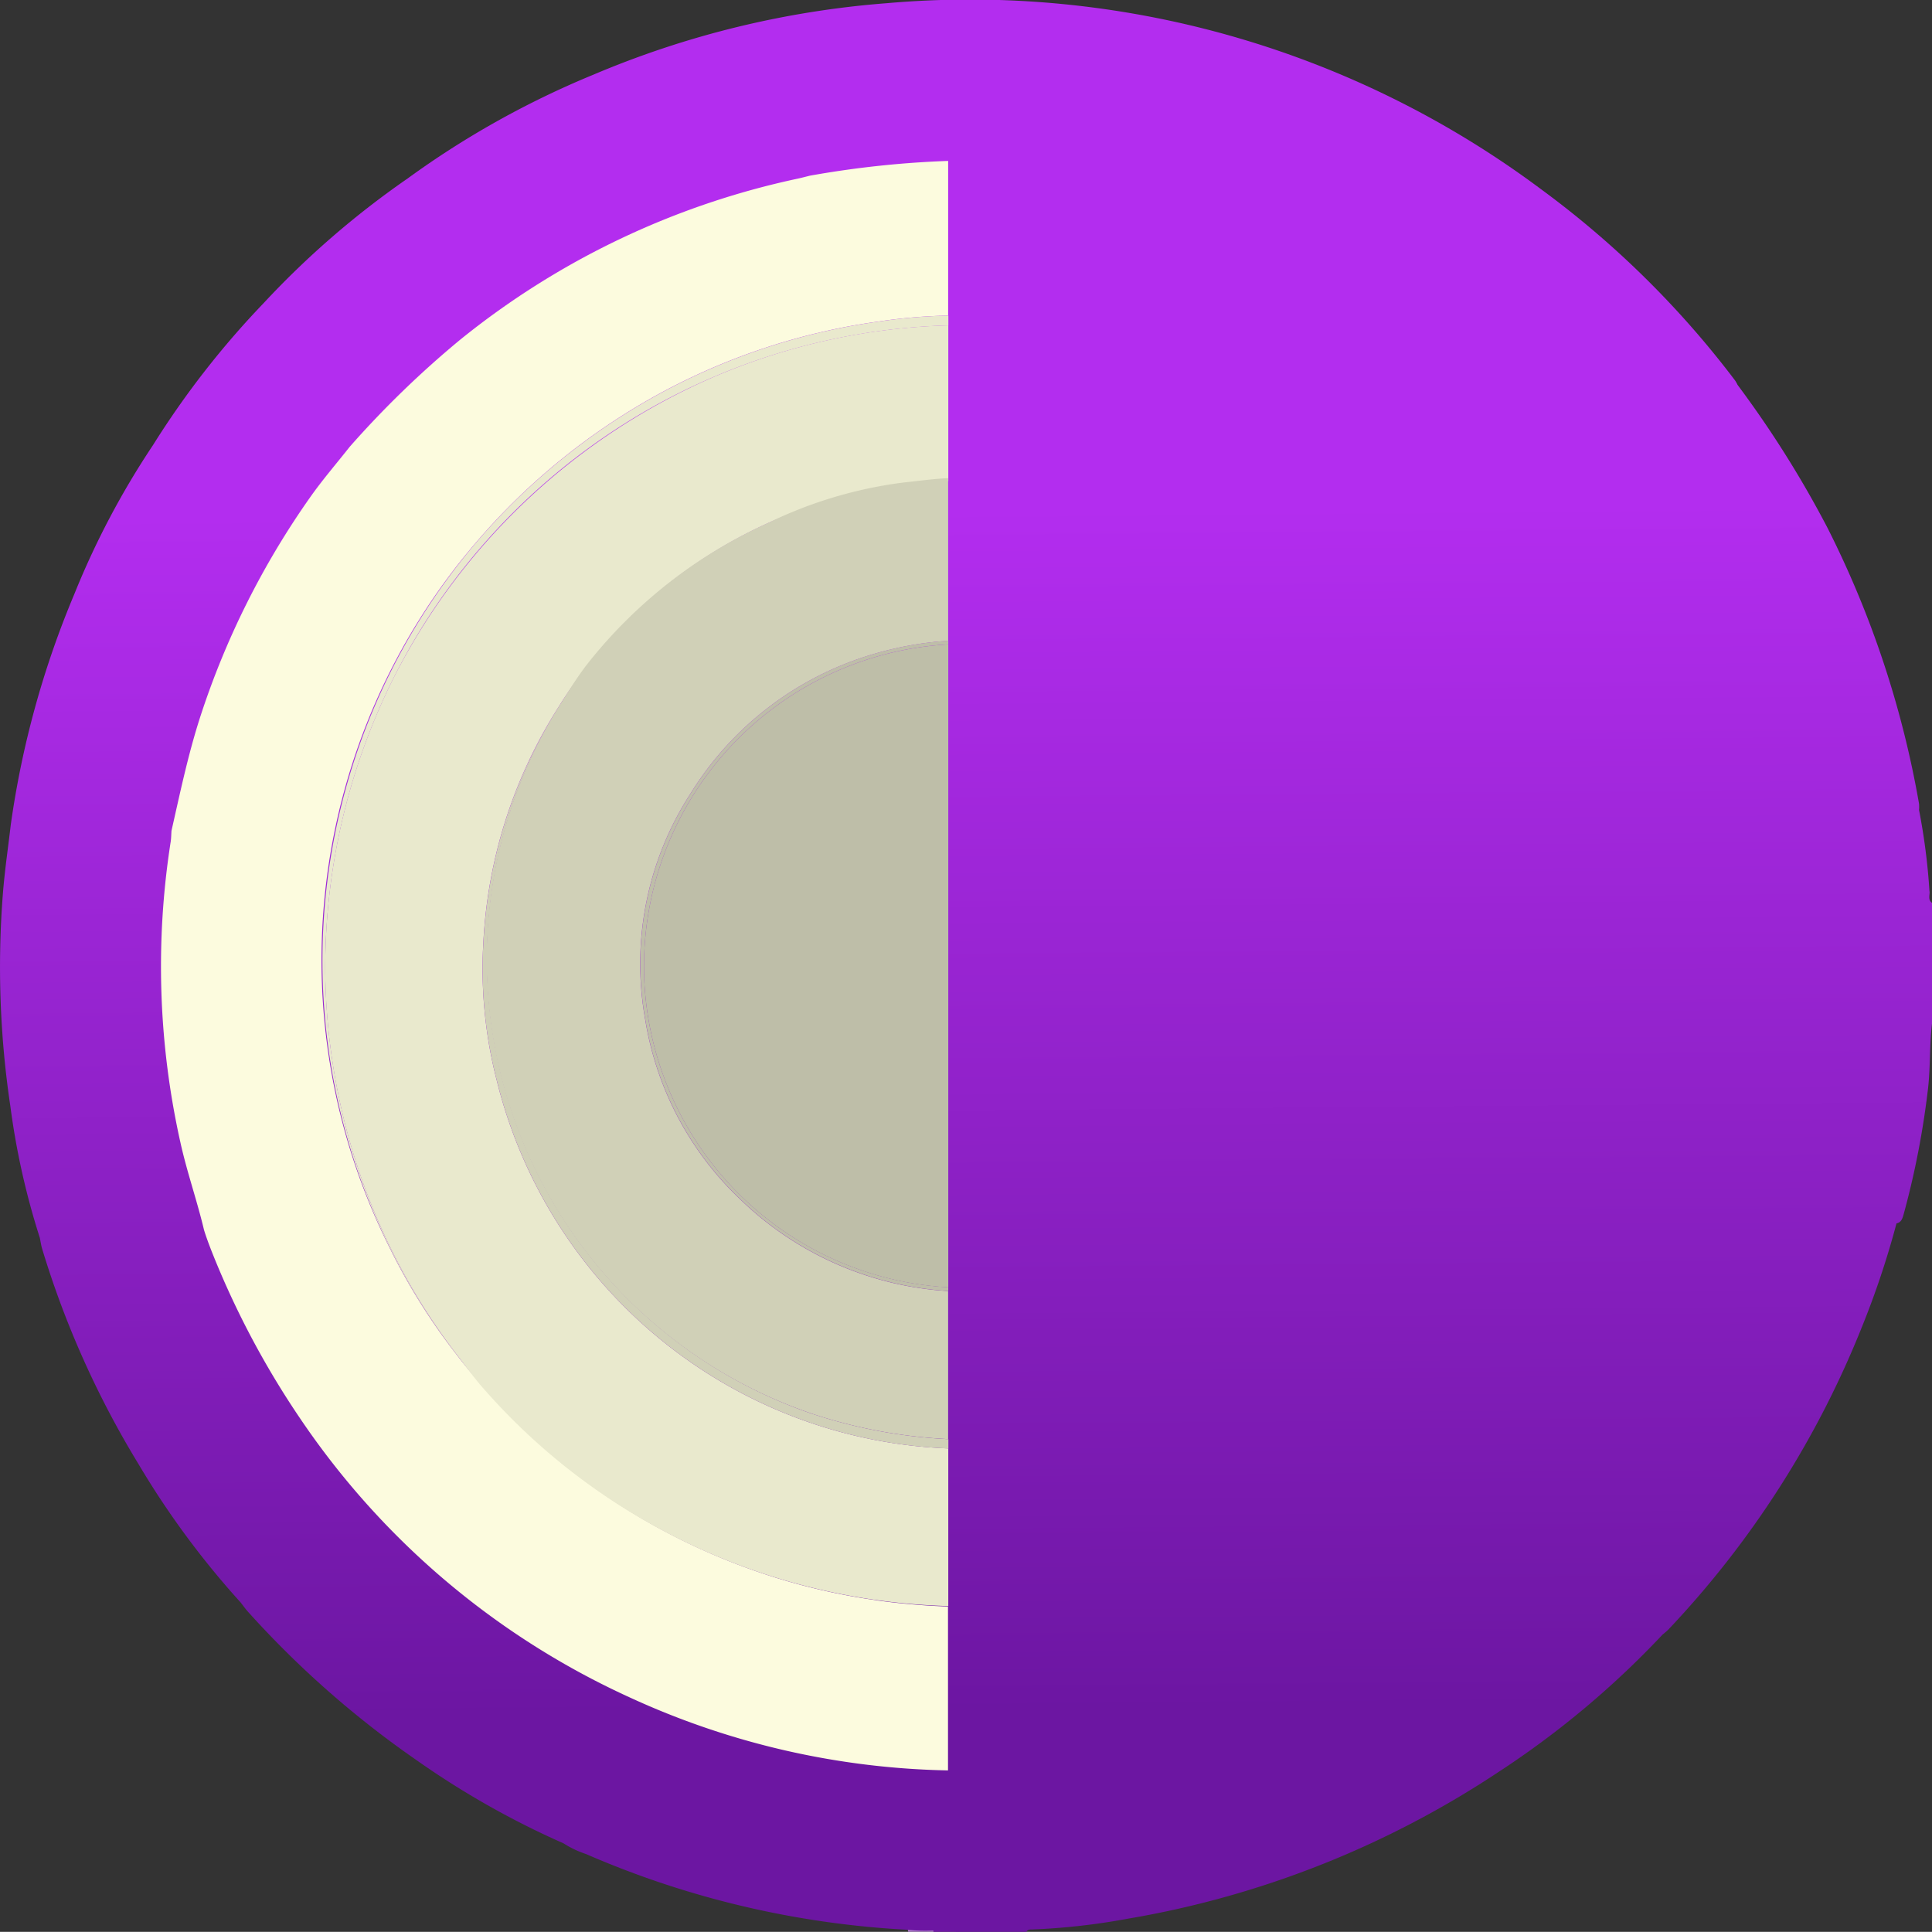
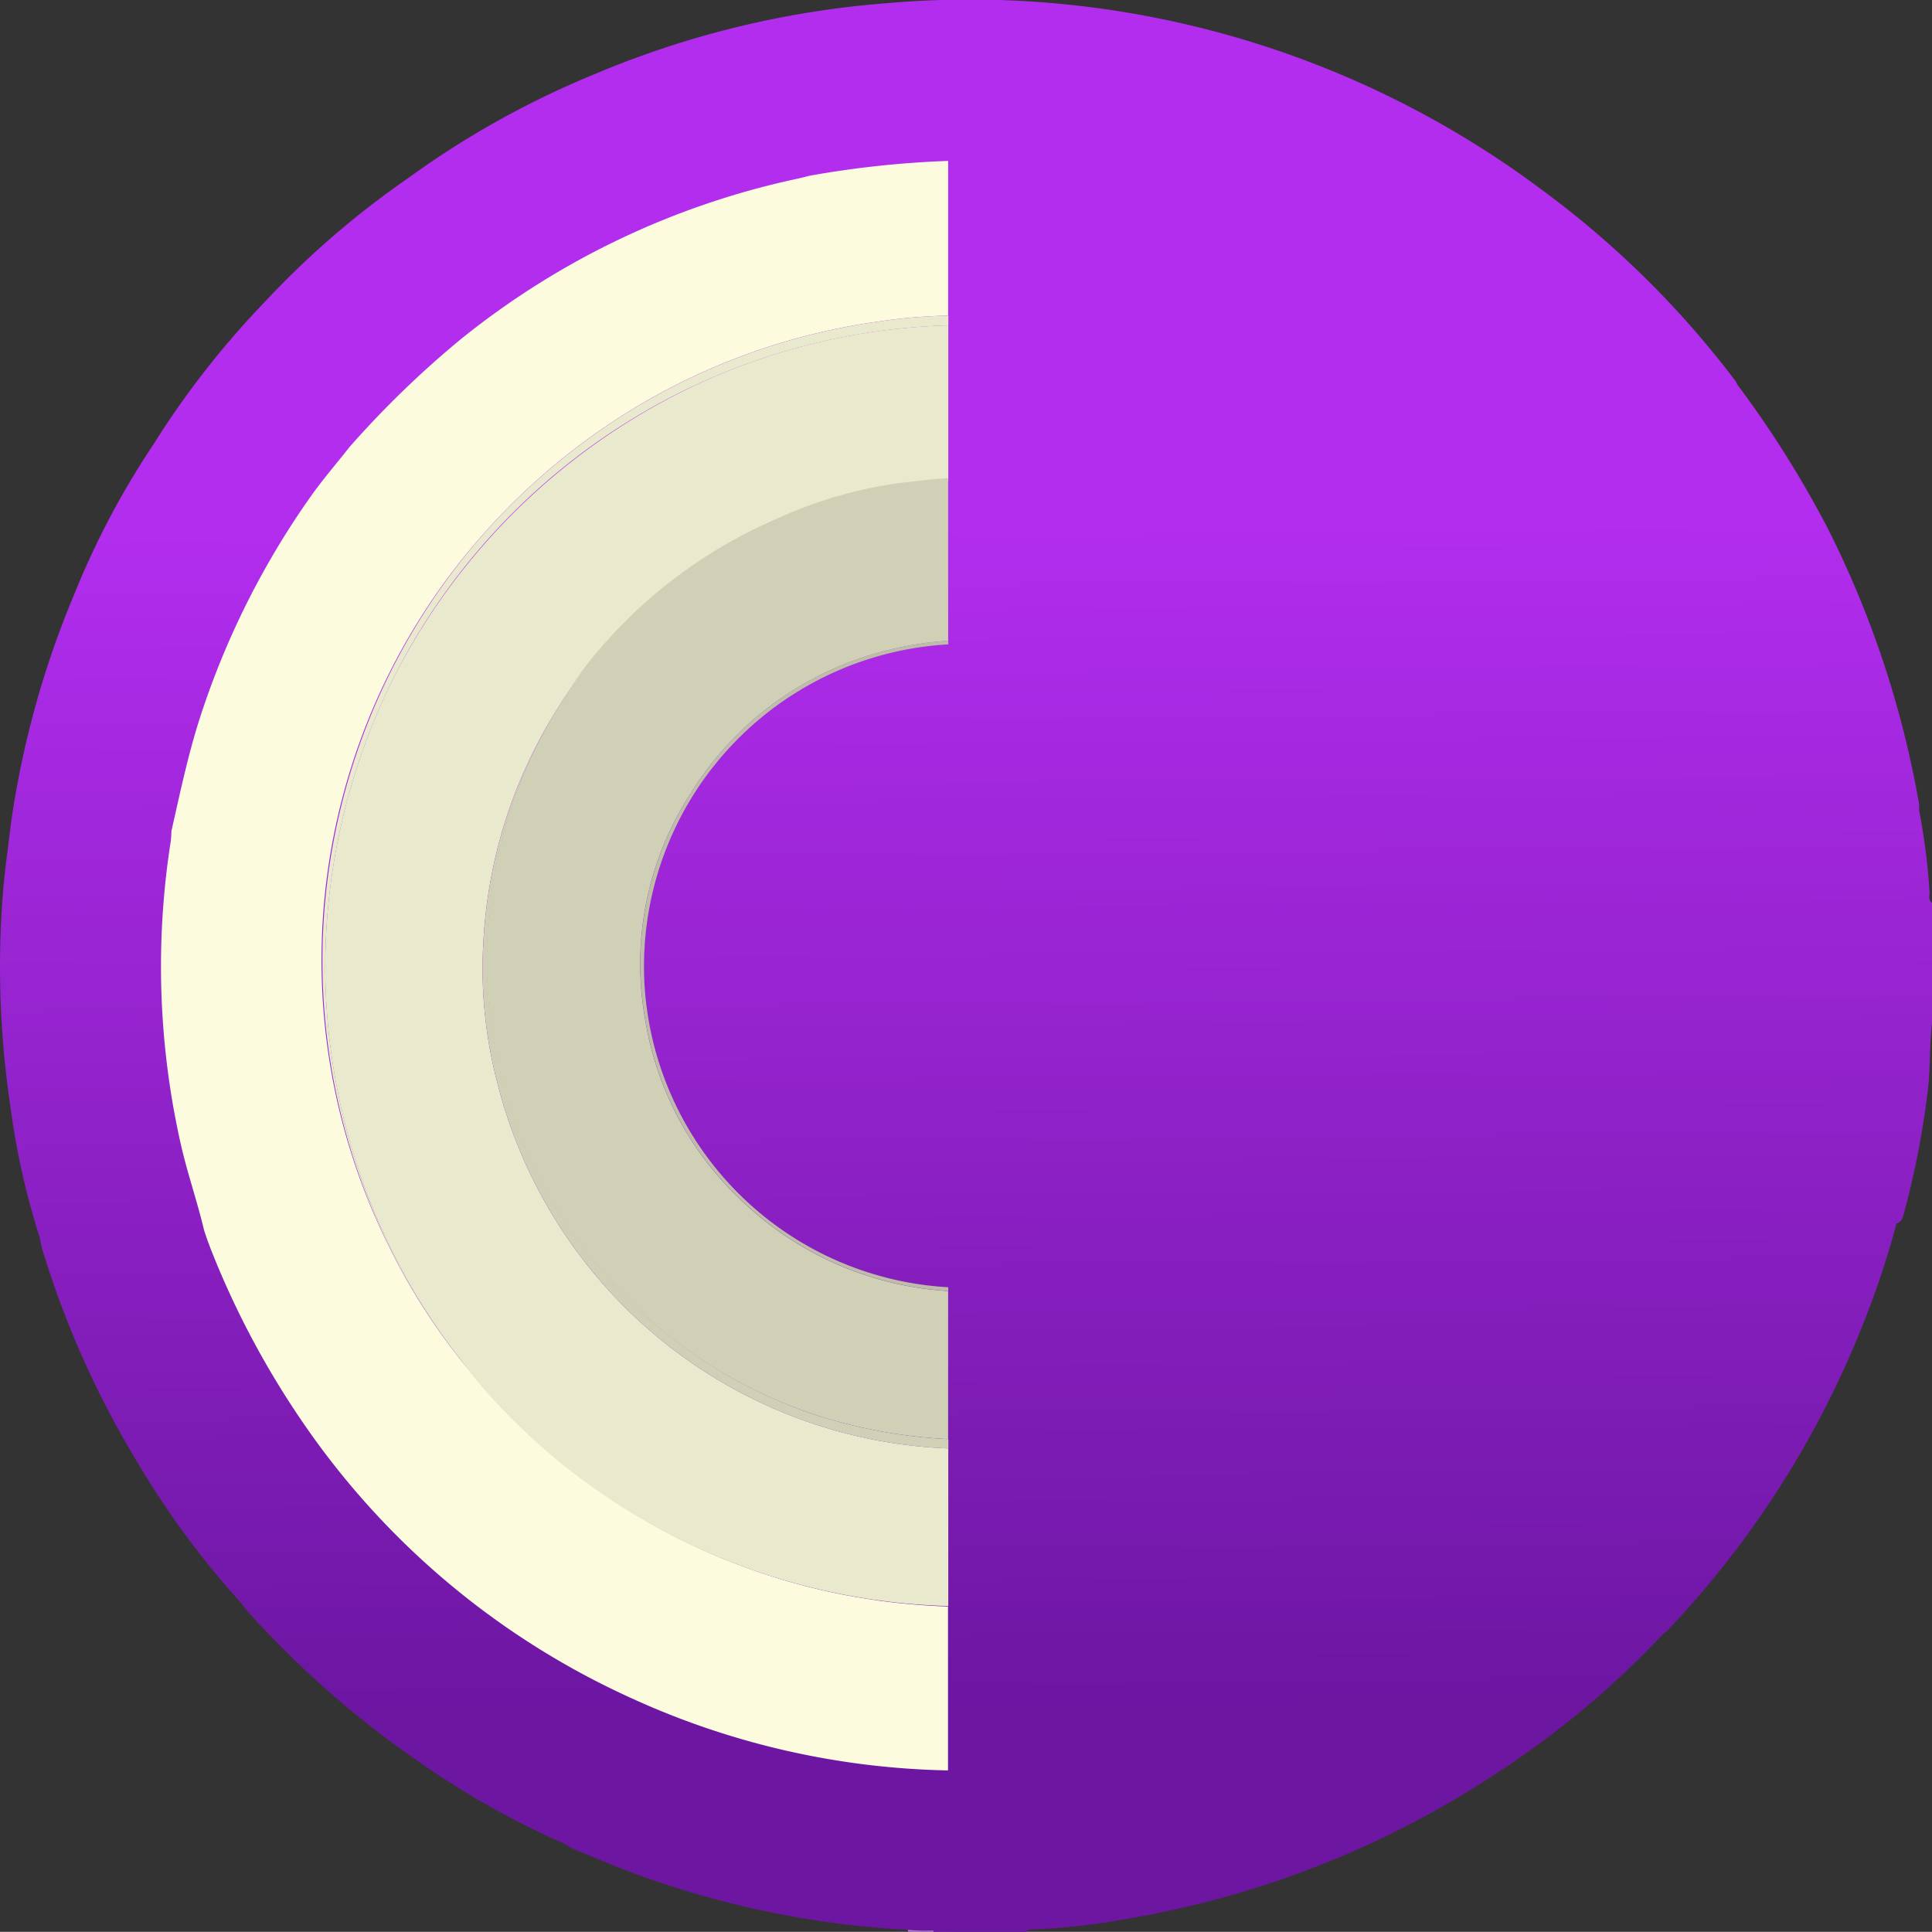
<svg xmlns="http://www.w3.org/2000/svg" viewBox="0 0 80 79.994" height="79.994" width="80">
  <rect x="0" y="0" width="80" height="79.994" fill="#333333" stroke="none" />
  <defs>
    <linearGradient gradientUnits="objectBoundingBox" y2="0.978" x2="0.504" y1="0.028" x1="0.496" id="a">
      <stop stop-color="#b32def" offset="0.25" />
      <stop stop-color="#6c16a2" offset="0.9" />
    </linearGradient>
  </defs>
  <g transform="translate(-0.013 0)">
    <path fill="#ae7fcb" transform="translate(-322.746 -685.956)" d="M360.35,765.862l1.043-.012c.042.017.057.036.048.059s-.021.039-.033.039h-1.041l-.016-.086Z" />
    <path fill="#7218a9" transform="translate(-331.703 -685.808)" d="M370.365,765.8a.314.314,0,0,0-.015-.1c.352.034.721-.113,1.056.1Z" />
    <path fill="url(#a)" transform="translate(0 0)" d="M79.909,36.916a26.265,26.265,0,0,0-.433-3.377,1.432,1.432,0,0,0,0-.259,40.838,40.838,0,0,0-3.806-11.453,43.655,43.655,0,0,0-3.708-5.89h0a1.581,1.581,0,0,0-.1-.178,39,39,0,0,0-8.054-7.936A39.52,39.52,0,0,0,36.749.131,38.7,38.7,0,0,0,24.582,3.093a36.98,36.98,0,0,0-7.694,4.3,36.421,36.421,0,0,0-5.951,5.151A36.272,36.272,0,0,0,6.35,18.429h0A33.937,33.937,0,0,0,3.091,24.6,38.326,38.326,0,0,0,.458,34.161h0C.348,35.106.208,36.048.133,37A38.982,38.982,0,0,0,.441,45.8a31.061,31.061,0,0,0,1.22,5.452h0c.031.15.051.3.095.452a38.493,38.493,0,0,0,3.98,8.9,35.488,35.488,0,0,0,4.247,5.757h0c.095.122.184.25.287.365a39.979,39.979,0,0,0,7,6.165,35.409,35.409,0,0,0,6.081,3.44,4.07,4.07,0,0,0,.925.44A38.438,38.438,0,0,0,37.6,79.908a6.841,6.841,0,0,0,1.023.032,4.423,4.423,0,0,1,1.076.054h2.812c.062-.117.177-.093.275-.1a27.569,27.569,0,0,0,3.918-.443,39.745,39.745,0,0,0,15.394-6.1,37.3,37.3,0,0,0,6.759-5.667,2.859,2.859,0,0,0,.232-.2,39.523,39.523,0,0,0,8.007-12.5,36.165,36.165,0,0,0,1.447-4.326c.208-.04.252-.225.3-.392a35.1,35.1,0,0,0,1.012-5.25c.094-.874.051-1.757.158-2.63v-5c-.176-.127-.089-.315-.1-.476Z" />
-     <path fill="none" transform="translate(-162.196 -481.373)" d="M182.132,538.669q-.538-.6-1.032-1.229.526.684,1.1,1.334a26.471,26.471,0,0,0,16.3,8.862,28.724,28.724,0,0,0,2.978.259v-.121a26.675,26.675,0,0,1-12.327-3.4A27.093,27.093,0,0,1,182.132,538.669Z" />
    <path fill="none" transform="translate(-198.525 -171.101)" d="M229.032,193.416a19.534,19.534,0,0,0-7.372,6.971,20.855,20.855,0,0,1,1.225-1.718,19.953,19.953,0,0,1,7.6-5.873,17.792,17.792,0,0,1,5.411-1.5c.636-.069,1.271-.154,1.909-.188v-.079c-.319.027-.644.009-.958.035A19.52,19.52,0,0,0,229.032,193.416Z" />
-     <path fill="#bebea8" transform="translate(-228.958 -229.087)" d="M255.648,269.632a13.35,13.35,0,0,0,12.589,12.762V255.77A13.356,13.356,0,0,0,255.648,269.632Z" />
    <path fill="#fcfbde" transform="translate(-57.246 -57.207)" d="M93.547,123.469a26.471,26.471,0,0,1-16.3-8.862q-.576-.649-1.1-1.334a25.34,25.34,0,0,1-2.773-4.437,26.563,26.563,0,0,1,3.565-29.129A27.016,27.016,0,0,1,84.8,73.38a26.613,26.613,0,0,1,8.875-2.865,21.954,21.954,0,0,1,2.845-.24V63.87a40.668,40.668,0,0,0-5.722.611c-.168.041-.336.086-.5.122A33.237,33.237,0,0,0,76.32,71.269a40.23,40.23,0,0,0-4.582,4.441c-.546.693-1.125,1.362-1.632,2.082a33.978,33.978,0,0,0-4.556,9.1c-.5,1.547-.832,3.135-1.19,4.716-.011.155-.011.312-.035.465a33.415,33.415,0,0,0,.4,12.42c.27,1.232.692,2.42.982,3.645.124.4.281.8.439,1.19a35.924,35.924,0,0,0,3.544,6.619,32.94,32.94,0,0,0,13.624,11.537,32.964,32.964,0,0,0,13.2,3.032V123.73a28.774,28.774,0,0,1-2.978-.259Z" />
    <path fill="#e9e9cd" transform="translate(-115.598 -115.677)" d="M145.246,131.249a26.9,26.9,0,0,0-13.257,12.338,26.85,26.85,0,0,0-2.9,12.914,26.69,26.69,0,0,0,2.268,9.933,26.109,26.109,0,0,0,3.144,5.308c.33.42.777,1.039,1.136,1.438a26.2,26.2,0,0,0,6.913,5.6,26.667,26.667,0,0,0,12.327,3.4v-6.527a20.06,20.06,0,0,1-18.692-15.218,18.5,18.5,0,0,1-.559-5.752,20.028,20.028,0,0,1,3.108-9.722,19.859,19.859,0,0,1,15.186-9.321c.314-.026.639-.008.958-.035V129.15a26.384,26.384,0,0,0-9.632,2.1Z" />
    <path fill="#e9e9cd" transform="translate(-114.386 -112.21)" d="M127.879,153.034a26.85,26.85,0,0,1,2.9-12.914,26.531,26.531,0,0,1,22.889-14.435v-.406a21.954,21.954,0,0,0-2.845.24,26.606,26.606,0,0,0-8.875,2.865,27.033,27.033,0,0,0-7.863,6.327,26.733,26.733,0,0,0-3.565,29.129,25.4,25.4,0,0,0,2.773,4.437,26.108,26.108,0,0,1-3.144-5.308,26.649,26.649,0,0,1-2.268-9.933Z" />
    <path fill="#d0d0b7" transform="translate(-173.089 -169.991)" d="M205.048,191.58a19.953,19.953,0,0,0-7.6,5.873c-.442.56-.85,1.237-1.225,1.822q-.147.238-.29.48a19.866,19.866,0,0,0,10.8,28.778,21.132,21.132,0,0,0,5.629,1.048v-6.131l-.027,0a13.545,13.545,0,0,1-8.571-3.787,13.134,13.134,0,0,1-3.946-7.452,12.969,12.969,0,0,1,1.882-9.368,13.306,13.306,0,0,1,7.52-5.753,14.168,14.168,0,0,1,3.115-.564l.028,0V189.79c-.638.033-1.273.119-1.909.188a17.971,17.971,0,0,0-5.411,1.6Z" />
    <path fill="#bebea8" transform="translate(-227.682 -227.798)" d="M254.372,268.342a13.356,13.356,0,0,1,12.589-13.862v-.15l-.028,0a14.18,14.18,0,0,0-3.115.564,13.3,13.3,0,0,0-7.52,5.753,12.974,12.974,0,0,0-1.882,9.368,13.131,13.131,0,0,0,3.946,7.452,13.551,13.551,0,0,0,8.571,3.787l.027,0V281.1a13.351,13.351,0,0,1-12.589-12.762Z" />
    <path fill="#d0d0b7" transform="translate(-171.556 -251.444)" d="M205.205,309.988a19.889,19.889,0,0,1-10.8-28.778c.094-.162.192-.321.29-.48a20.05,20.05,0,0,0-3.108,9.722,18.469,18.469,0,0,0,.559,5.752,20.06,20.06,0,0,0,18.692,15.218v-.386a21.131,21.131,0,0,1-5.629-1.048Z" />
  </g>
</svg>